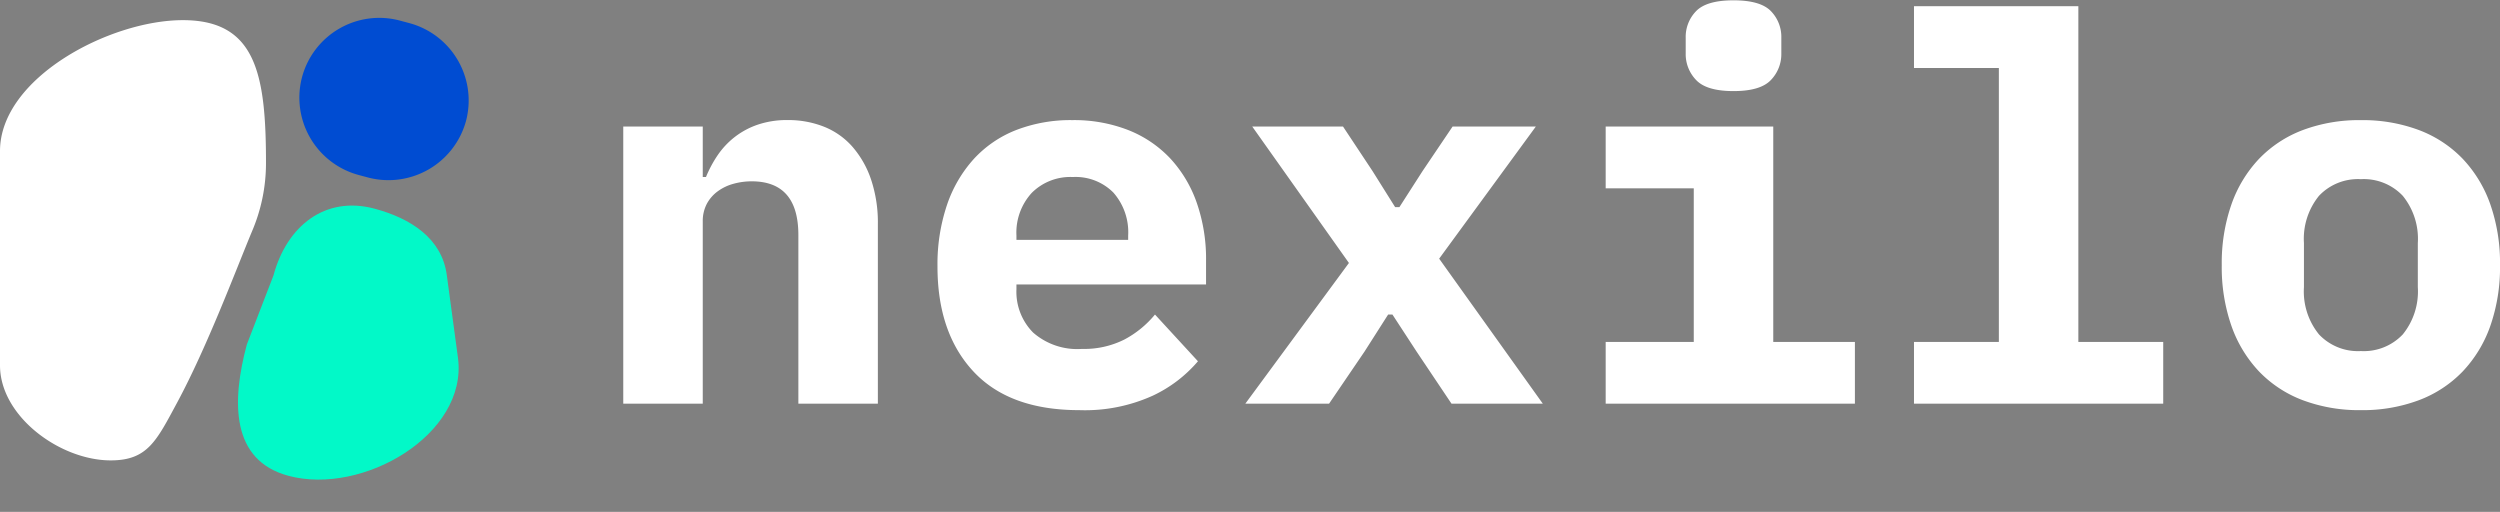
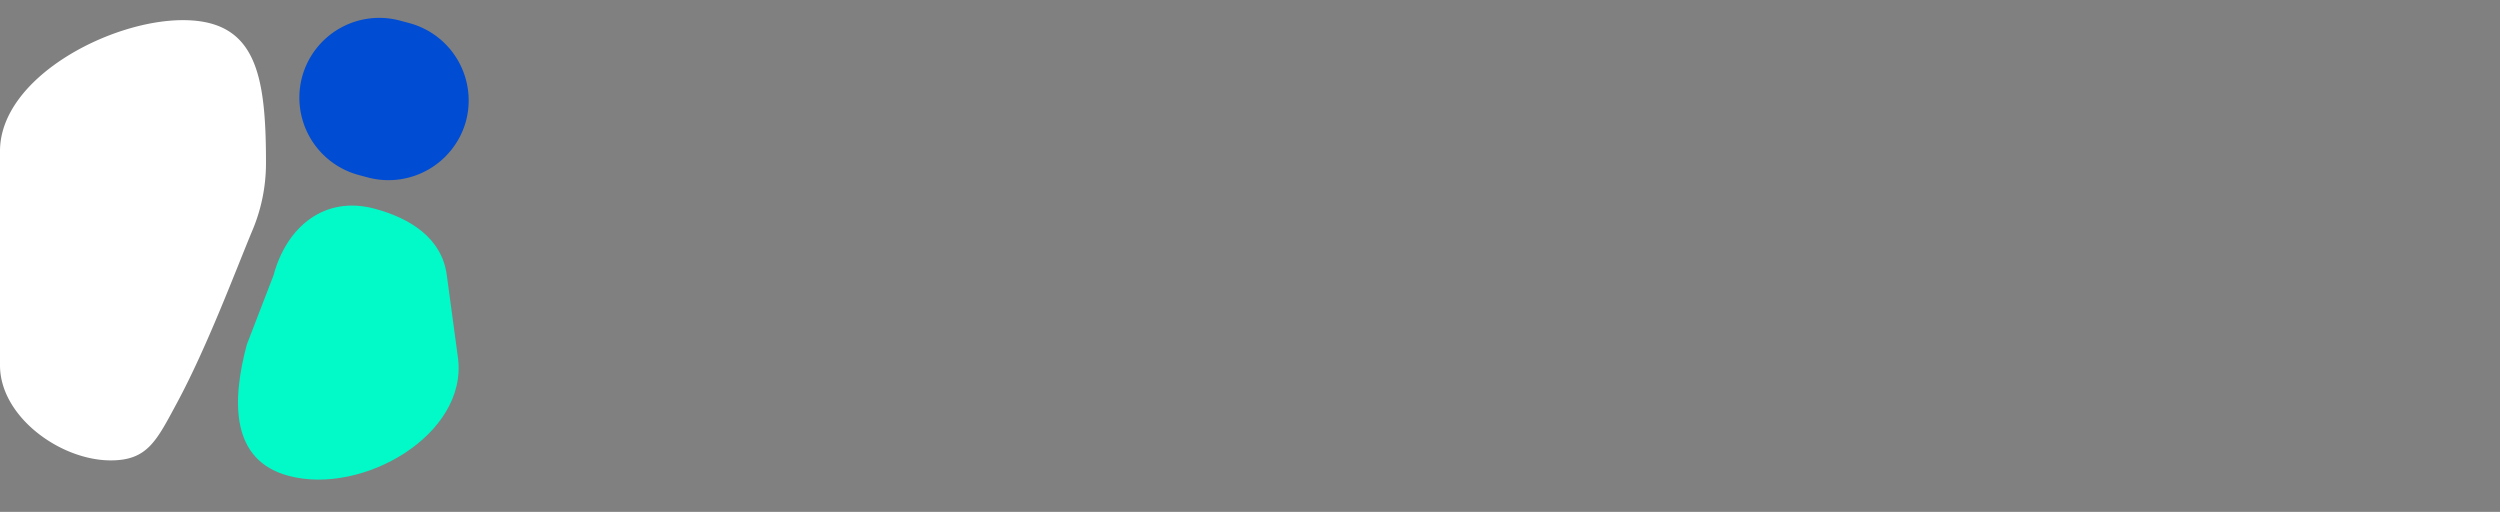
<svg xmlns="http://www.w3.org/2000/svg" width="302.533" height="61.944" viewBox="0 0 302.533 61.944">
  <rect x="0" y="0" width="302.533" height="61.944" fill="#808080" stroke="none" />
  <g id="Gruppe_1005" data-name="Gruppe 1005" transform="translate(-748.396 -144.647)">
    <g id="Gruppe_1000" data-name="Gruppe 1000" transform="translate(620.594 -0.5)">
-       <path id="Pfad_4644" data-name="Pfad 4644" d="M4.225,0V-33.54h9.62v6.11h.39a14.274,14.274,0,0,1,1.43-2.665,9.751,9.751,0,0,1,2.047-2.177,9.577,9.577,0,0,1,2.8-1.5,10.97,10.97,0,0,1,3.608-.552,11.713,11.713,0,0,1,4.42.813A9.02,9.02,0,0,1,31.98-31.07,11.761,11.761,0,0,1,34.222-27.1a16.424,16.424,0,0,1,.813,5.4V0h-9.62V-20.41q0-6.5-5.655-6.5a8.24,8.24,0,0,0-2.177.292,5.806,5.806,0,0,0-1.918.91,4.507,4.507,0,0,0-1.332,1.528,4.478,4.478,0,0,0-.488,2.145V0ZM59.41.78Q50.96.78,46.6-3.9T42.25-16.64a22.441,22.441,0,0,1,1.138-7.377,15.839,15.839,0,0,1,3.25-5.59,13.744,13.744,0,0,1,5.135-3.51,18.24,18.24,0,0,1,6.793-1.2,17.987,17.987,0,0,1,6.76,1.2A14.06,14.06,0,0,1,70.4-29.7a15.274,15.274,0,0,1,3.217,5.362A20.668,20.668,0,0,1,74.75-17.29v2.86H51.805v.585A7.011,7.011,0,0,0,53.82-8.612,8.1,8.1,0,0,0,59.735-6.63,10.824,10.824,0,0,0,64.87-7.767a12.164,12.164,0,0,0,3.7-3.023l5.2,5.655a16.232,16.232,0,0,1-5.46,4.16A19.87,19.87,0,0,1,59.41.78Zm-.78-28.21a6.594,6.594,0,0,0-4.972,1.917,7.122,7.122,0,0,0-1.853,5.168v.52h13.52v-.52a7.252,7.252,0,0,0-1.787-5.2A6.439,6.439,0,0,0,58.63-27.43ZM79.5,0,92.04-17.03,80.34-33.54H91.325L94.9-28.145l2.73,4.355h.52l2.795-4.355,3.64-5.395H114.66l-11.7,15.99L115.505,0h-11.05L100.23-6.305,97.305-10.79h-.52l-2.86,4.485L89.635,0ZM138.58-37.83q-3.25,0-4.518-1.333a4.5,4.5,0,0,1-1.268-3.217v-1.885a4.469,4.469,0,0,1,1.268-3.25q1.268-1.3,4.518-1.3t4.518,1.3a4.469,4.469,0,0,1,1.268,3.25v1.885a4.5,4.5,0,0,1-1.268,3.217Q141.83-37.83,138.58-37.83ZM123.11-7.475h10.66v-18.59H123.11V-33.54h20.28V-7.475h9.88V0H123.11Zm37.31,0h10.27v-33.15H160.42V-48.1h19.89V-7.475h10.27V0H160.42ZM214.5.78a19.394,19.394,0,0,1-7.02-1.2,14.375,14.375,0,0,1-5.3-3.477,15.427,15.427,0,0,1-3.347-5.525,21.589,21.589,0,0,1-1.17-7.345,21.589,21.589,0,0,1,1.17-7.345,15.427,15.427,0,0,1,3.347-5.525,14.375,14.375,0,0,1,5.3-3.478,19.394,19.394,0,0,1,7.02-1.2,19.394,19.394,0,0,1,7.02,1.2,14.375,14.375,0,0,1,5.3,3.478,15.427,15.427,0,0,1,3.348,5.525,21.589,21.589,0,0,1,1.17,7.345,21.589,21.589,0,0,1-1.17,7.345A15.427,15.427,0,0,1,226.818-3.9a14.375,14.375,0,0,1-5.3,3.477A19.394,19.394,0,0,1,214.5.78Zm0-7.15a6.483,6.483,0,0,0,5.07-2.015,8.241,8.241,0,0,0,1.82-5.72v-5.33a8.241,8.241,0,0,0-1.82-5.72,6.483,6.483,0,0,0-5.07-2.015,6.483,6.483,0,0,0-5.07,2.015,8.241,8.241,0,0,0-1.82,5.72v5.33a8.241,8.241,0,0,0,1.82,5.72A6.483,6.483,0,0,0,214.5-6.37Z" transform="translate(199 194)" fill="#fff" />
      <g id="Gruppe_998" data-name="Gruppe 998" transform="translate(134.144 202.865) rotate(-90)">
        <g id="Gruppe_994" data-name="Gruppe 994">
          <path id="Pfad_4640" data-name="Pfad 4640" d="M36.772,32.188a20.937,20.937,0,0,1-8.353-1.728c-4.681-1.944-13.9-5.4-20.594-9C3.144,18.938.787,17.864.787,13.4.787,7.278,6.1,0,12.289,0H38.212c8.857,0,15.85,13.278,15.85,22.135S47.5,32.188,36.772,32.188Z" transform="translate(1.218 -6.342)" fill="#fff" fill-rule="evenodd" />
          <path id="Pfad_4641" data-name="Pfad 4641" d="M28.656,55.627c0-4.5,1.338-8.816,5.535-10.54l9.323-3.9c8.62-3.523,19.06,6.835,19.06,16.13,0,7.2-6.843,8.98-14.039,8.98l-8.917-.95C33.472,65.344,28.656,61.848,28.656,55.627Z" transform="matrix(-0.966, -0.259, 0.259, -0.966, 45.74, 100.141)" fill="#02f9c8" fill-rule="evenodd" />
          <path id="Pfad_4642" data-name="Pfad 4642" d="M9.669,47.6h0A9.693,9.693,0,0,0,0,57.269v1.274a9.677,9.677,0,0,0,9.669,9.594h0a9.693,9.693,0,0,0,9.669-9.669V57.194A9.726,9.726,0,0,0,9.669,47.6Z" transform="matrix(-0.966, -0.259, 0.259, -0.966, 40.083, 98.535)" fill="#004cd2" />
        </g>
      </g>
    </g>
  </g>
</svg>